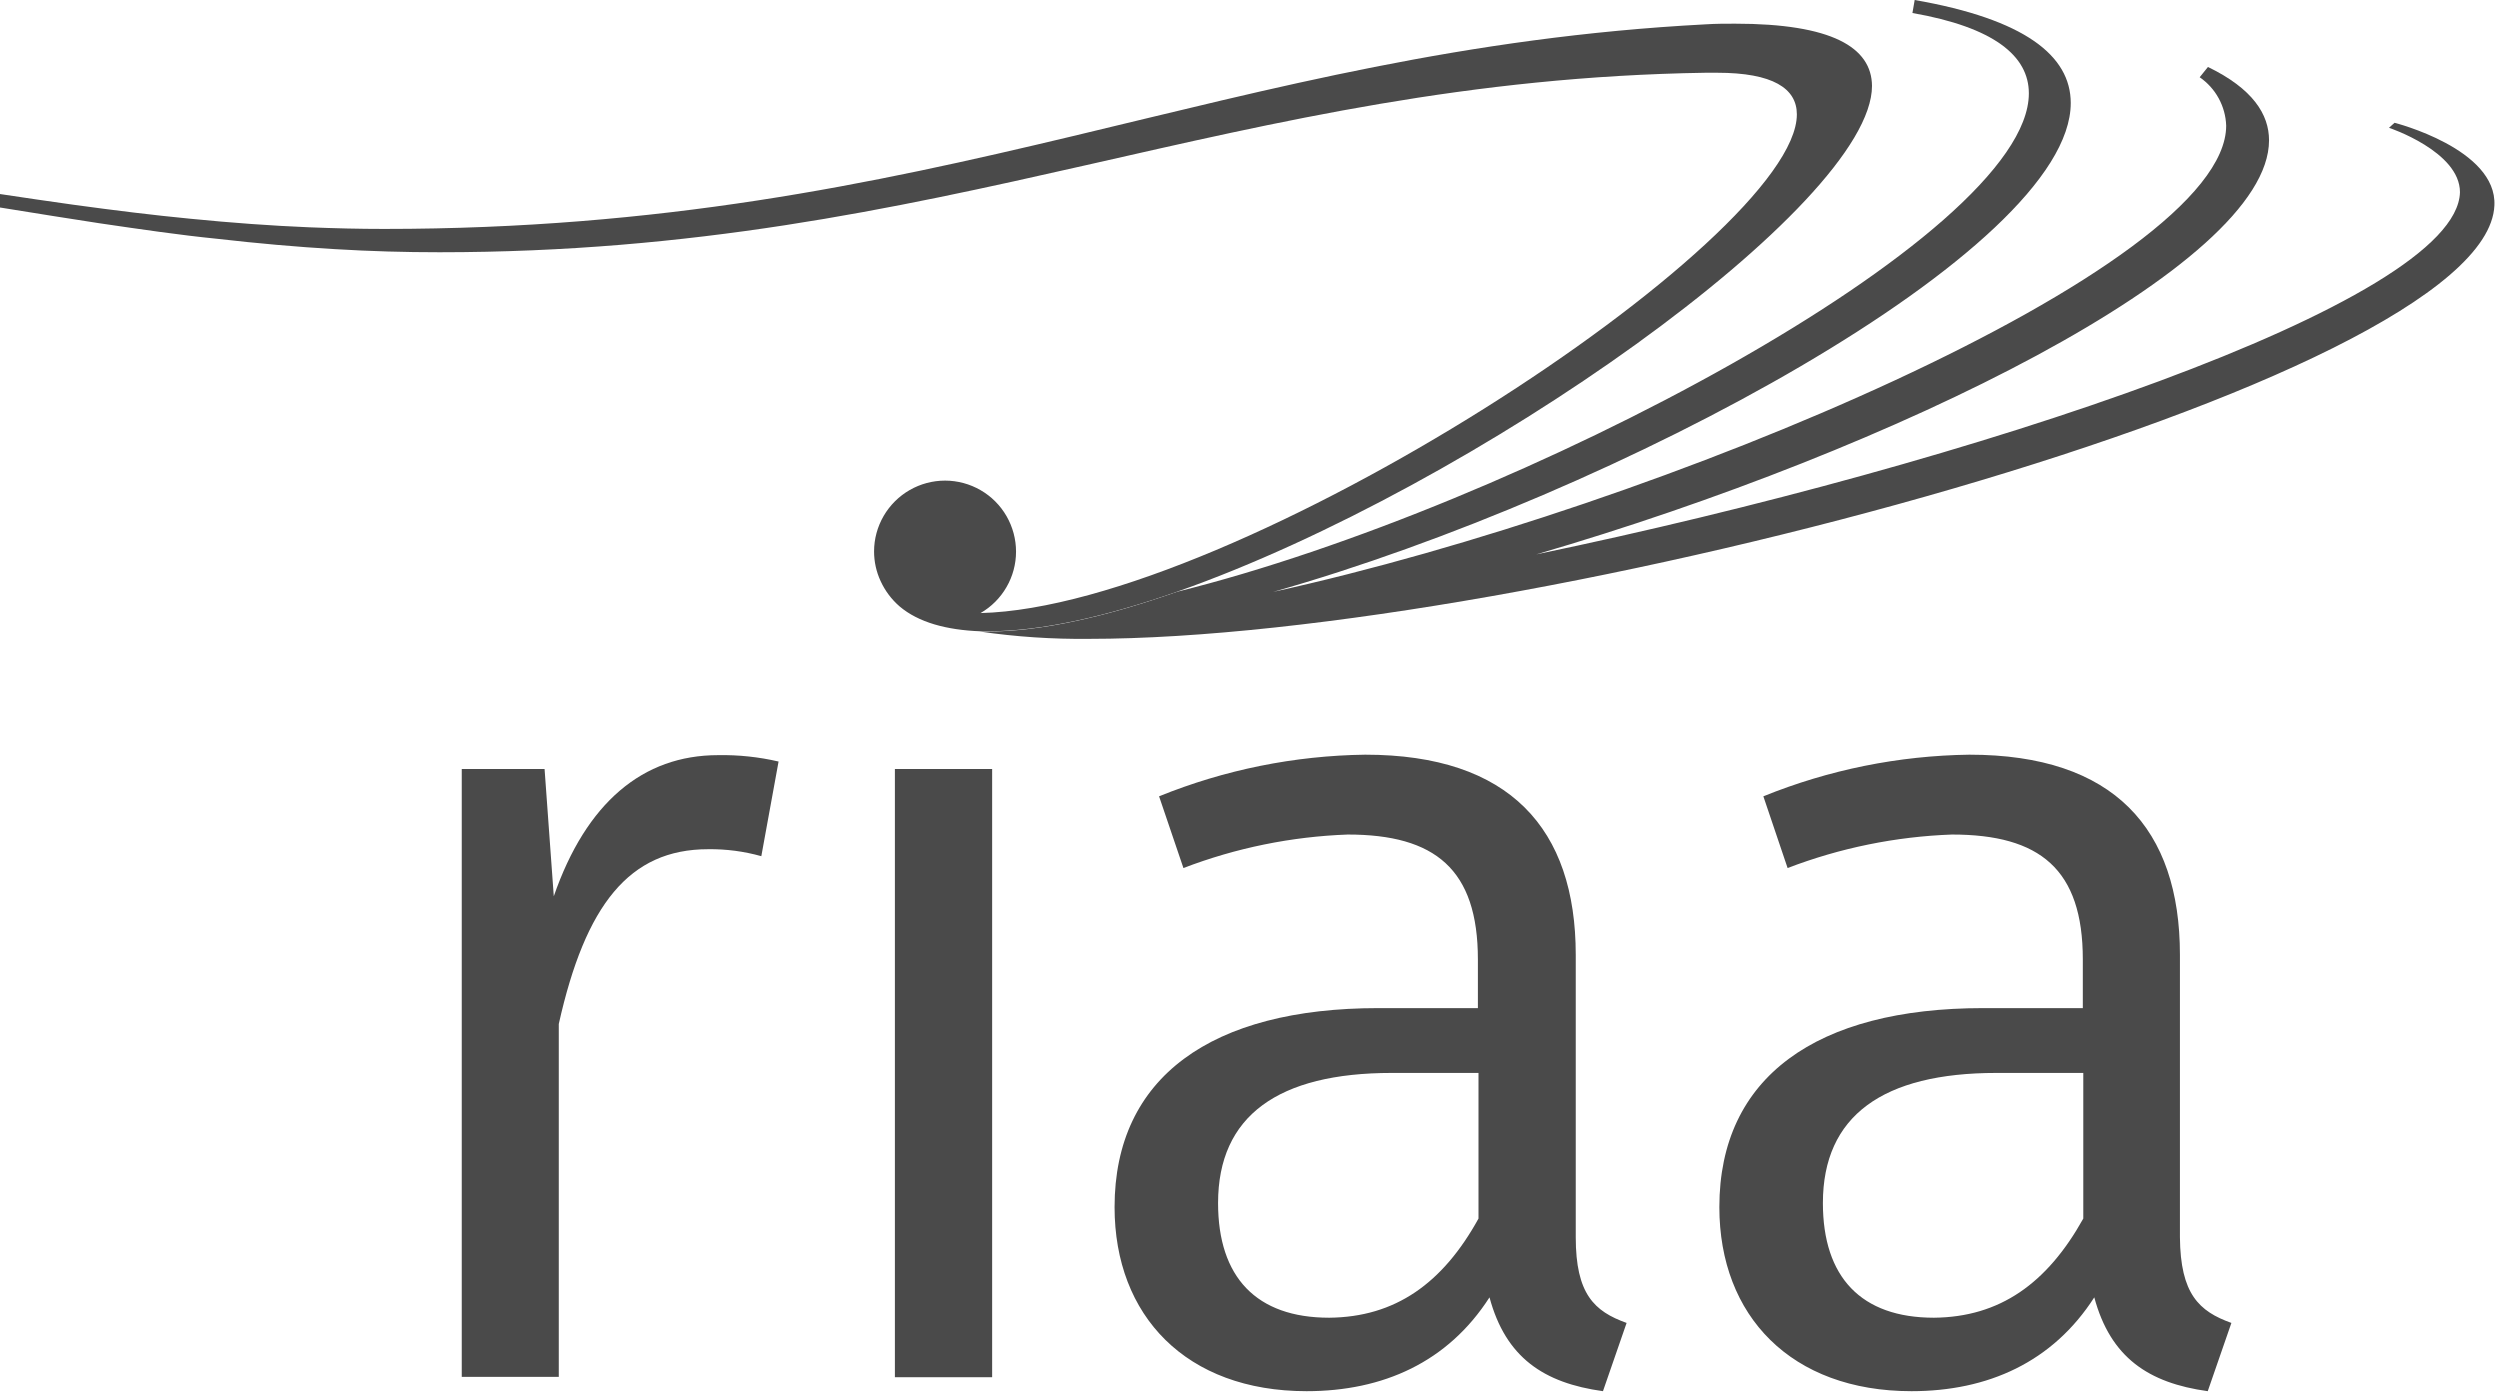
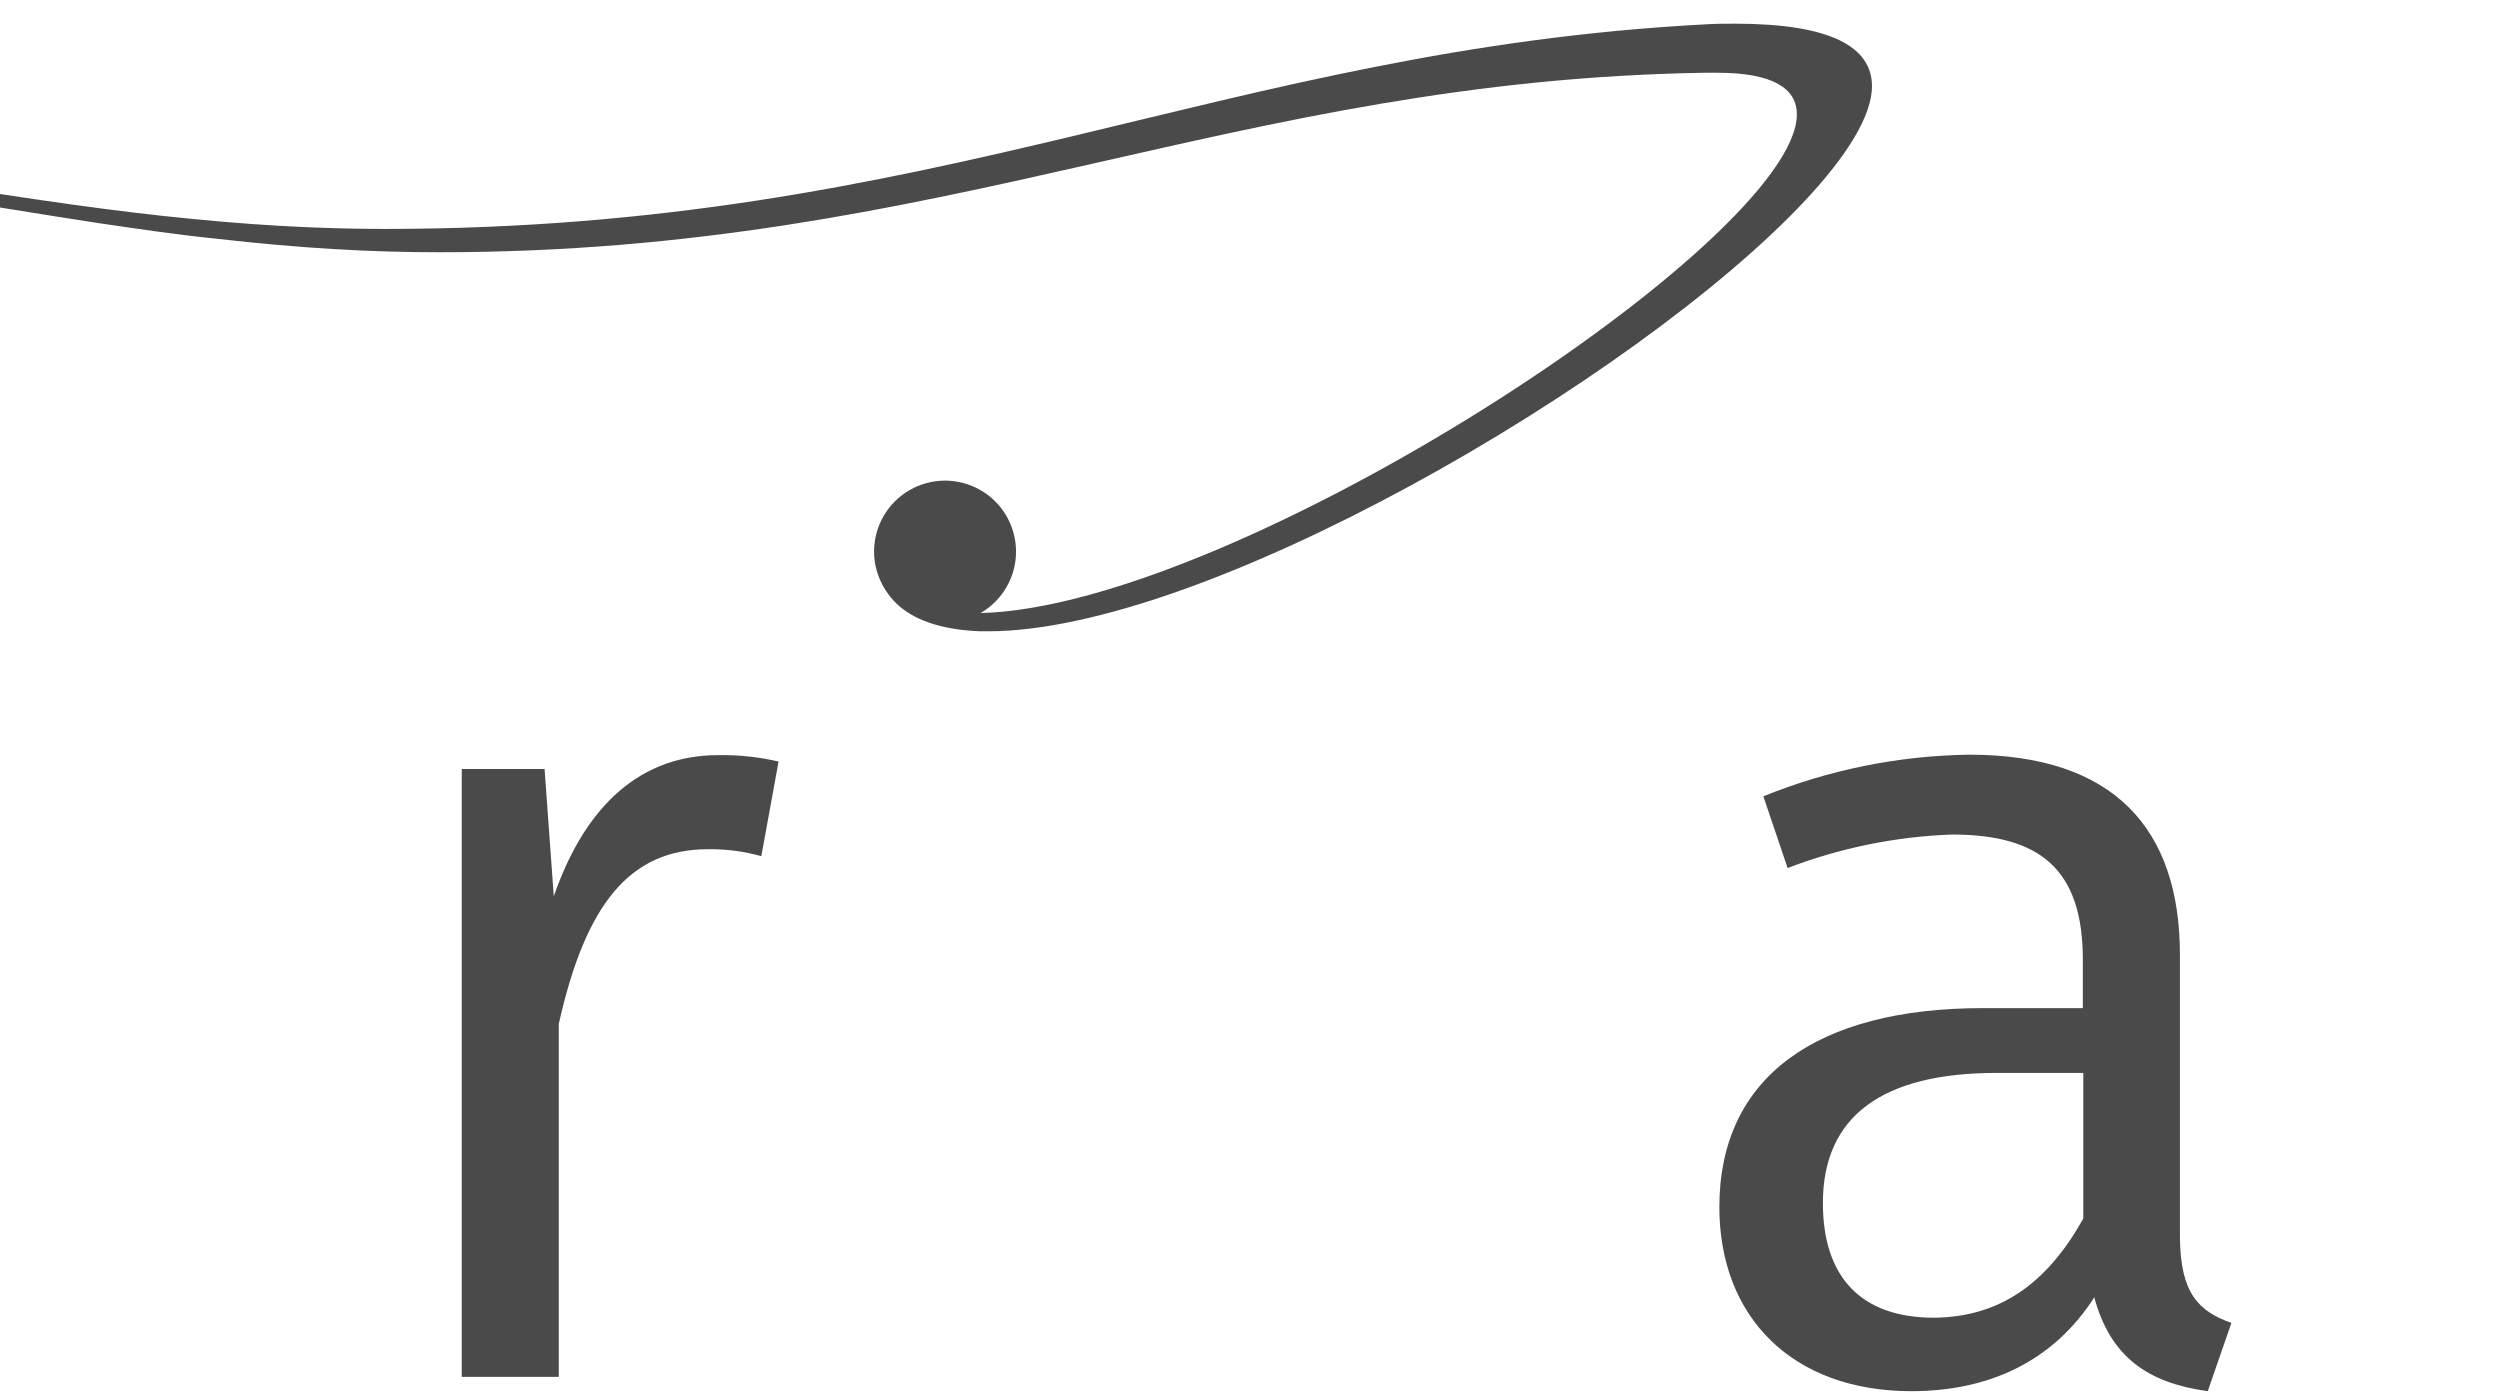
<svg xmlns="http://www.w3.org/2000/svg" width="70" height="39" viewBox="0 0 70 39" fill="none">
  <path d="M21.8 21.323L21.317 23.973C20.832 23.837 20.33 23.771 19.826 23.778C17.623 23.778 16.391 25.332 15.646 28.671V38.552H12.929V21.532H15.248L15.506 25.096C16.414 22.473 18.001 21.144 20.108 21.144C20.677 21.134 21.246 21.194 21.8 21.323Z" fill="#4A4A4A" />
-   <path d="M27.78 38.562H25.057V21.532H27.78V38.562Z" fill="#4A4A4A" />
-   <path d="M45.545 37.042L44.883 38.953C43.226 38.724 42.16 38.012 41.706 36.326C40.54 38.142 38.724 38.953 36.584 38.953C33.215 38.953 31.208 36.846 31.208 33.799C31.208 30.155 33.928 28.227 38.595 28.227H41.381V26.865C41.381 24.338 40.182 23.367 37.737 23.367C36.162 23.424 34.608 23.741 33.136 24.305L32.454 22.297C34.288 21.553 36.245 21.158 38.224 21.131C42.272 21.131 44.121 23.205 44.121 26.736V34.643C44.121 36.23 44.637 36.717 45.545 37.042ZM41.398 34.12V30.042H38.969C35.793 30.042 34.106 31.241 34.106 33.686C34.106 35.76 35.176 36.896 37.217 36.896C39.066 36.879 40.394 35.939 41.398 34.12Z" fill="#4A4A4A" />
+   <path d="M27.78 38.562H25.057V21.532V38.562Z" fill="#4A4A4A" />
  <path d="M62.479 37.042L61.817 38.953C60.16 38.724 59.094 38.012 58.64 36.326C57.474 38.142 55.658 38.953 53.522 38.953C50.153 38.953 48.142 36.846 48.142 33.799C48.142 30.155 50.865 28.227 55.529 28.227H58.319V26.865C58.319 24.338 57.119 23.367 54.655 23.367C53.08 23.424 51.525 23.741 50.053 24.305L49.374 22.297C51.208 21.553 53.163 21.158 55.142 21.131C59.193 21.131 61.038 23.205 61.038 26.736V34.643C61.051 36.23 61.571 36.717 62.479 37.042ZM58.332 34.12V30.042H55.9C52.723 30.042 51.041 31.241 51.041 33.686C51.041 35.76 52.111 36.896 54.151 36.896C55.993 36.879 57.318 35.939 58.332 34.12Z" fill="#4A4A4A" />
-   <path d="M67.047 3.438L66.892 3.578C66.892 3.578 68.879 4.24 68.879 5.383C68.8 8.484 55.138 13.002 43.014 15.523C53.048 12.598 63.533 7.45 63.533 3.929C63.533 3.203 63.079 2.484 61.823 1.875L61.591 2.163C61.812 2.315 61.995 2.517 62.123 2.752C62.252 2.988 62.324 3.25 62.333 3.518C62.333 7.516 46.466 14.198 35.647 16.573C45.293 13.84 57.981 7.003 57.981 2.885C57.981 1.56 56.692 0.537 53.611 0L53.548 0.364C55.834 0.765 56.808 1.567 56.808 2.614C56.808 6.622 42.471 14.208 32.957 16.57C30.97 17.269 29.141 17.683 27.657 17.683H27.432C28.445 17.831 29.468 17.899 30.492 17.888C42.749 17.888 69.628 10.716 69.843 5.754C69.923 4.167 67.047 3.438 67.047 3.438Z" fill="#4A4A4A" />
  <path d="M48.58 0.663C48.318 0.663 48.04 0.663 47.748 0.682C34.306 1.391 26.292 6.41 10.756 6.41C10.06 6.41 9.361 6.393 8.646 6.364C7.593 6.32 6.506 6.241 5.333 6.125C4.306 6.026 3.223 5.893 2.044 5.731C1.381 5.641 0.719 5.539 0 5.433V5.81C0.994 5.973 2.077 6.142 2.783 6.251C3.955 6.423 5.038 6.582 6.069 6.685C7.222 6.817 8.305 6.913 9.381 6.976C10.375 7.036 11.326 7.063 12.306 7.063C26.514 7.063 34.531 2.243 47.751 2.037H48.083C49.64 2.037 50.312 2.475 50.312 3.203C50.312 6.718 34.604 16.99 27.455 17.166C27.757 16.992 28.008 16.741 28.182 16.439C28.357 16.137 28.449 15.795 28.449 15.446C28.449 15.097 28.357 14.755 28.183 14.452C28.009 14.15 27.759 13.899 27.457 13.725C27.155 13.55 26.813 13.458 26.464 13.457C26.115 13.457 25.773 13.548 25.47 13.722C25.168 13.896 24.917 14.146 24.742 14.447C24.567 14.749 24.474 15.091 24.474 15.44C24.474 15.726 24.536 16.009 24.656 16.268C24.78 16.54 24.961 16.781 25.186 16.977C25.719 17.431 26.511 17.64 27.445 17.676H27.67C29.148 17.676 30.983 17.262 32.971 16.563C41.288 13.638 52.416 5.737 52.416 2.405C52.406 1.325 51.293 0.663 48.58 0.663Z" fill="#4A4A4A" />
</svg>